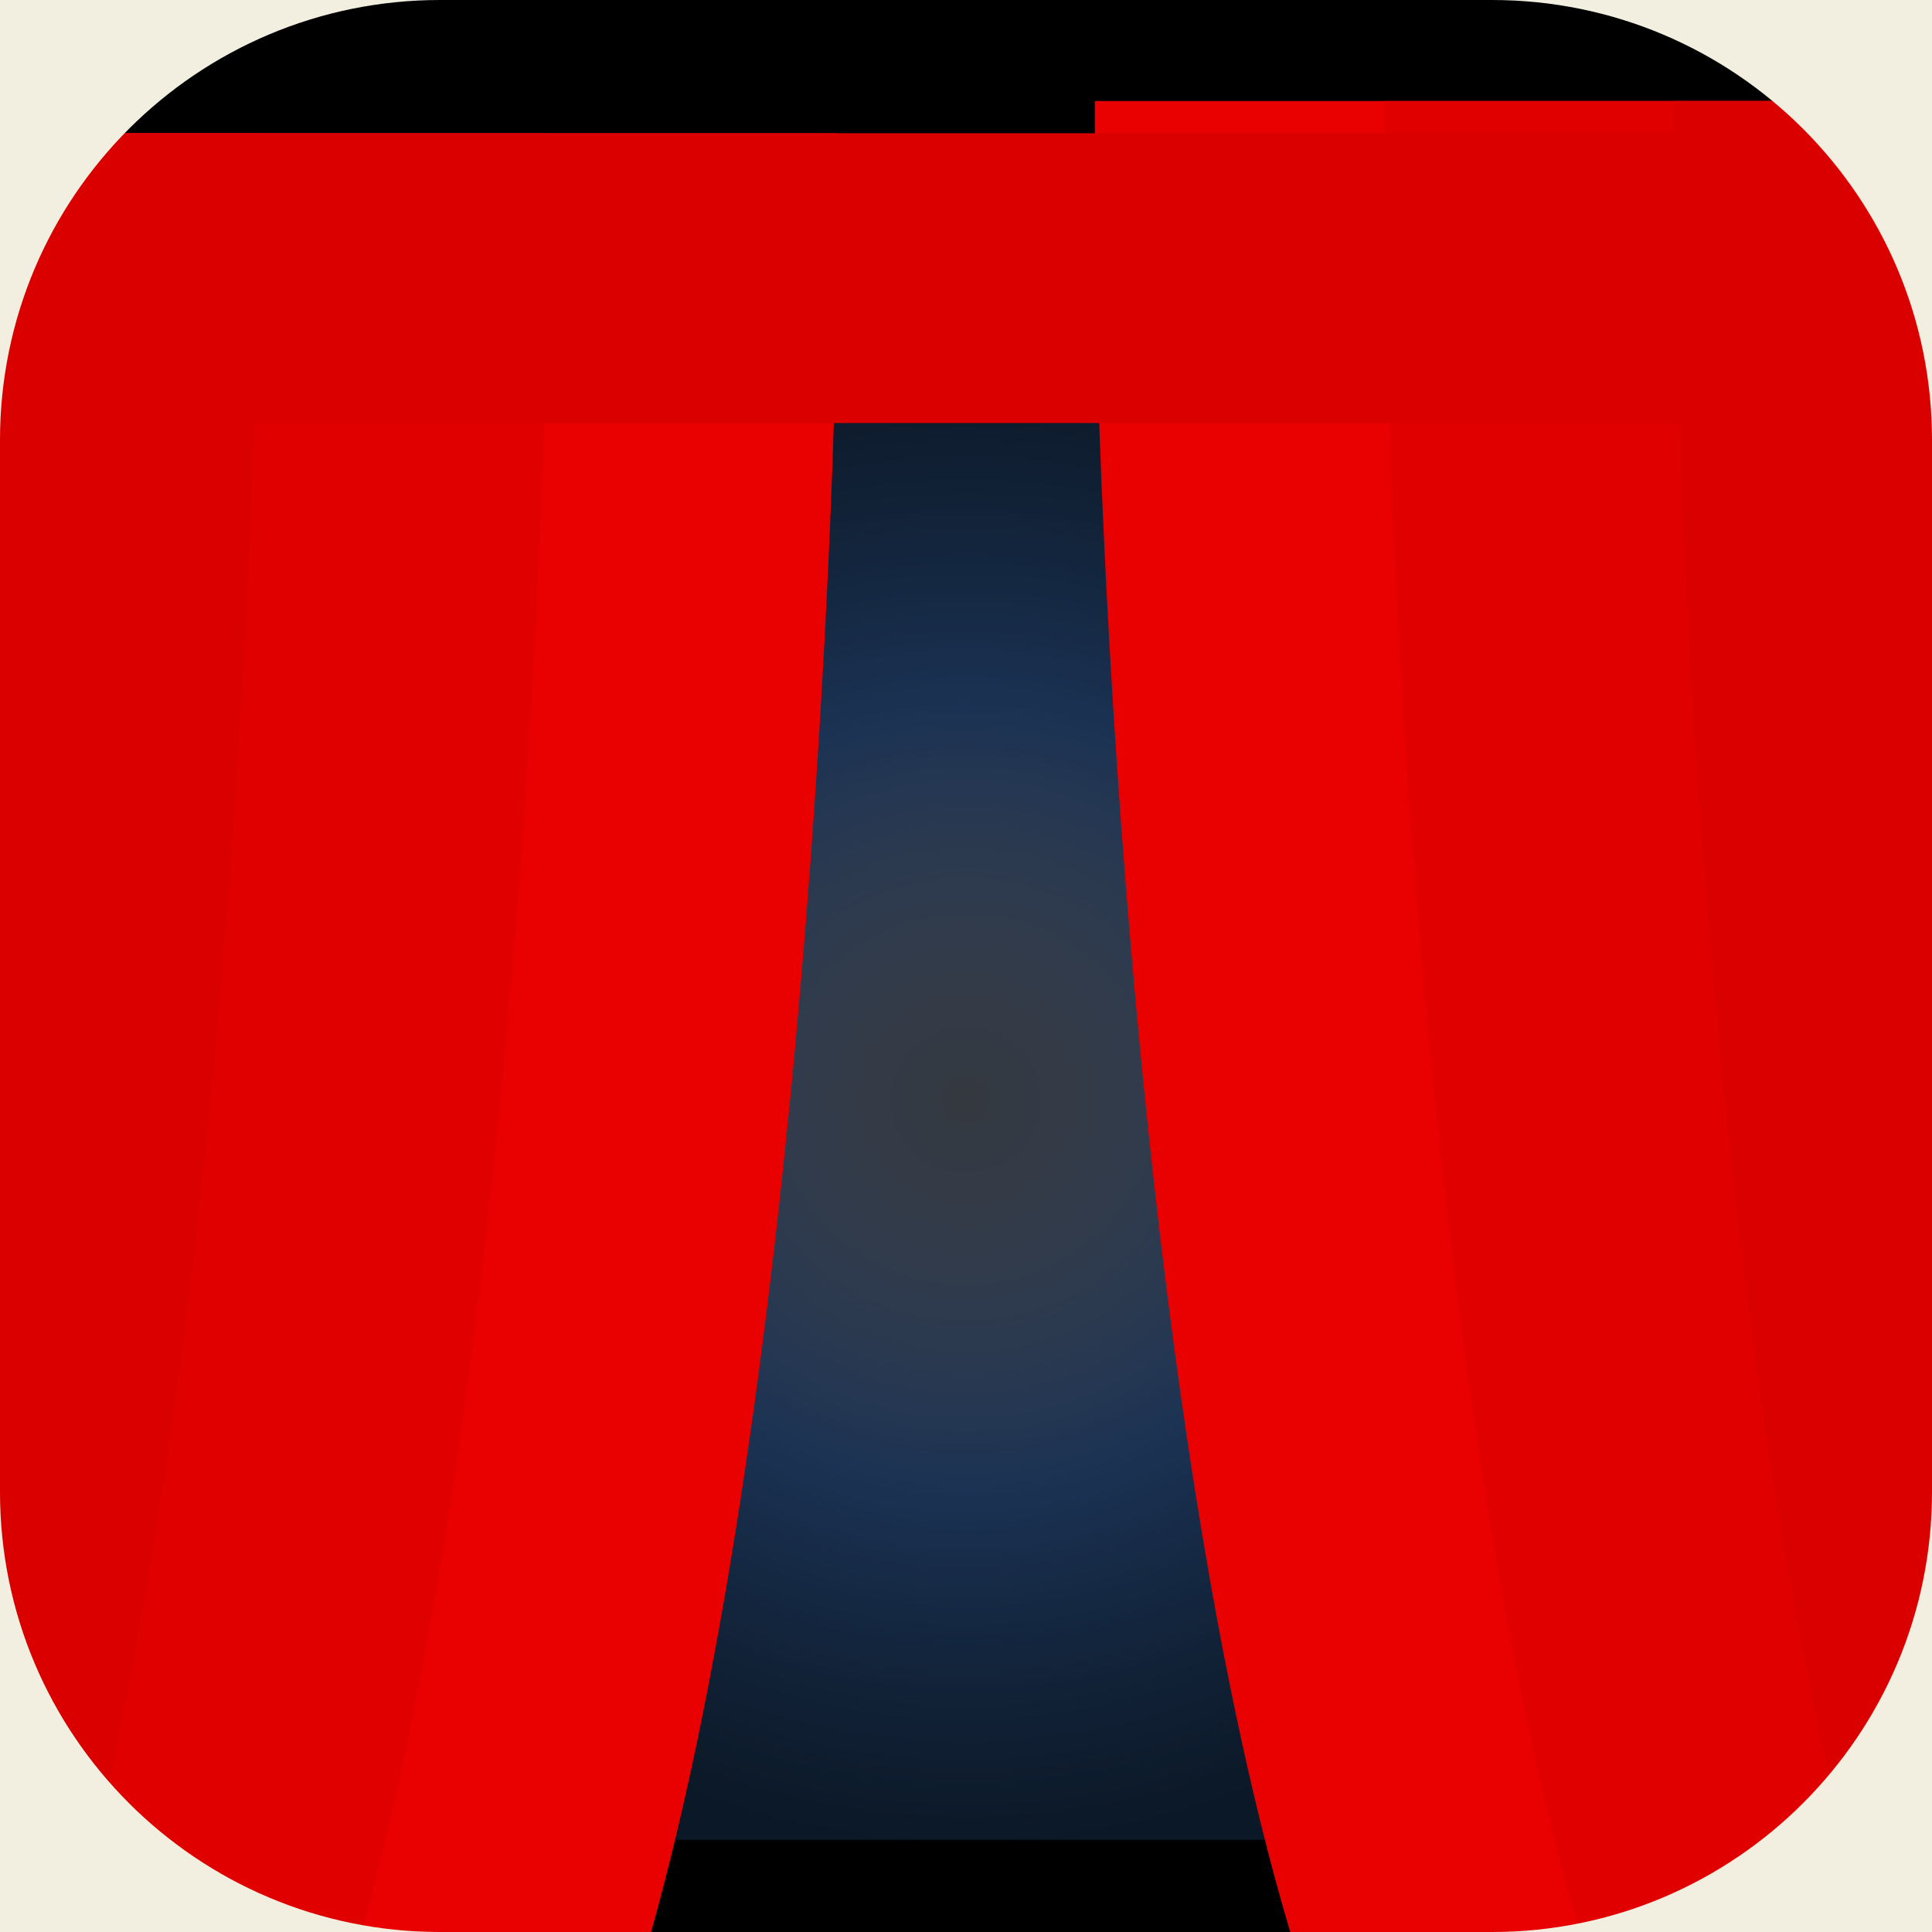
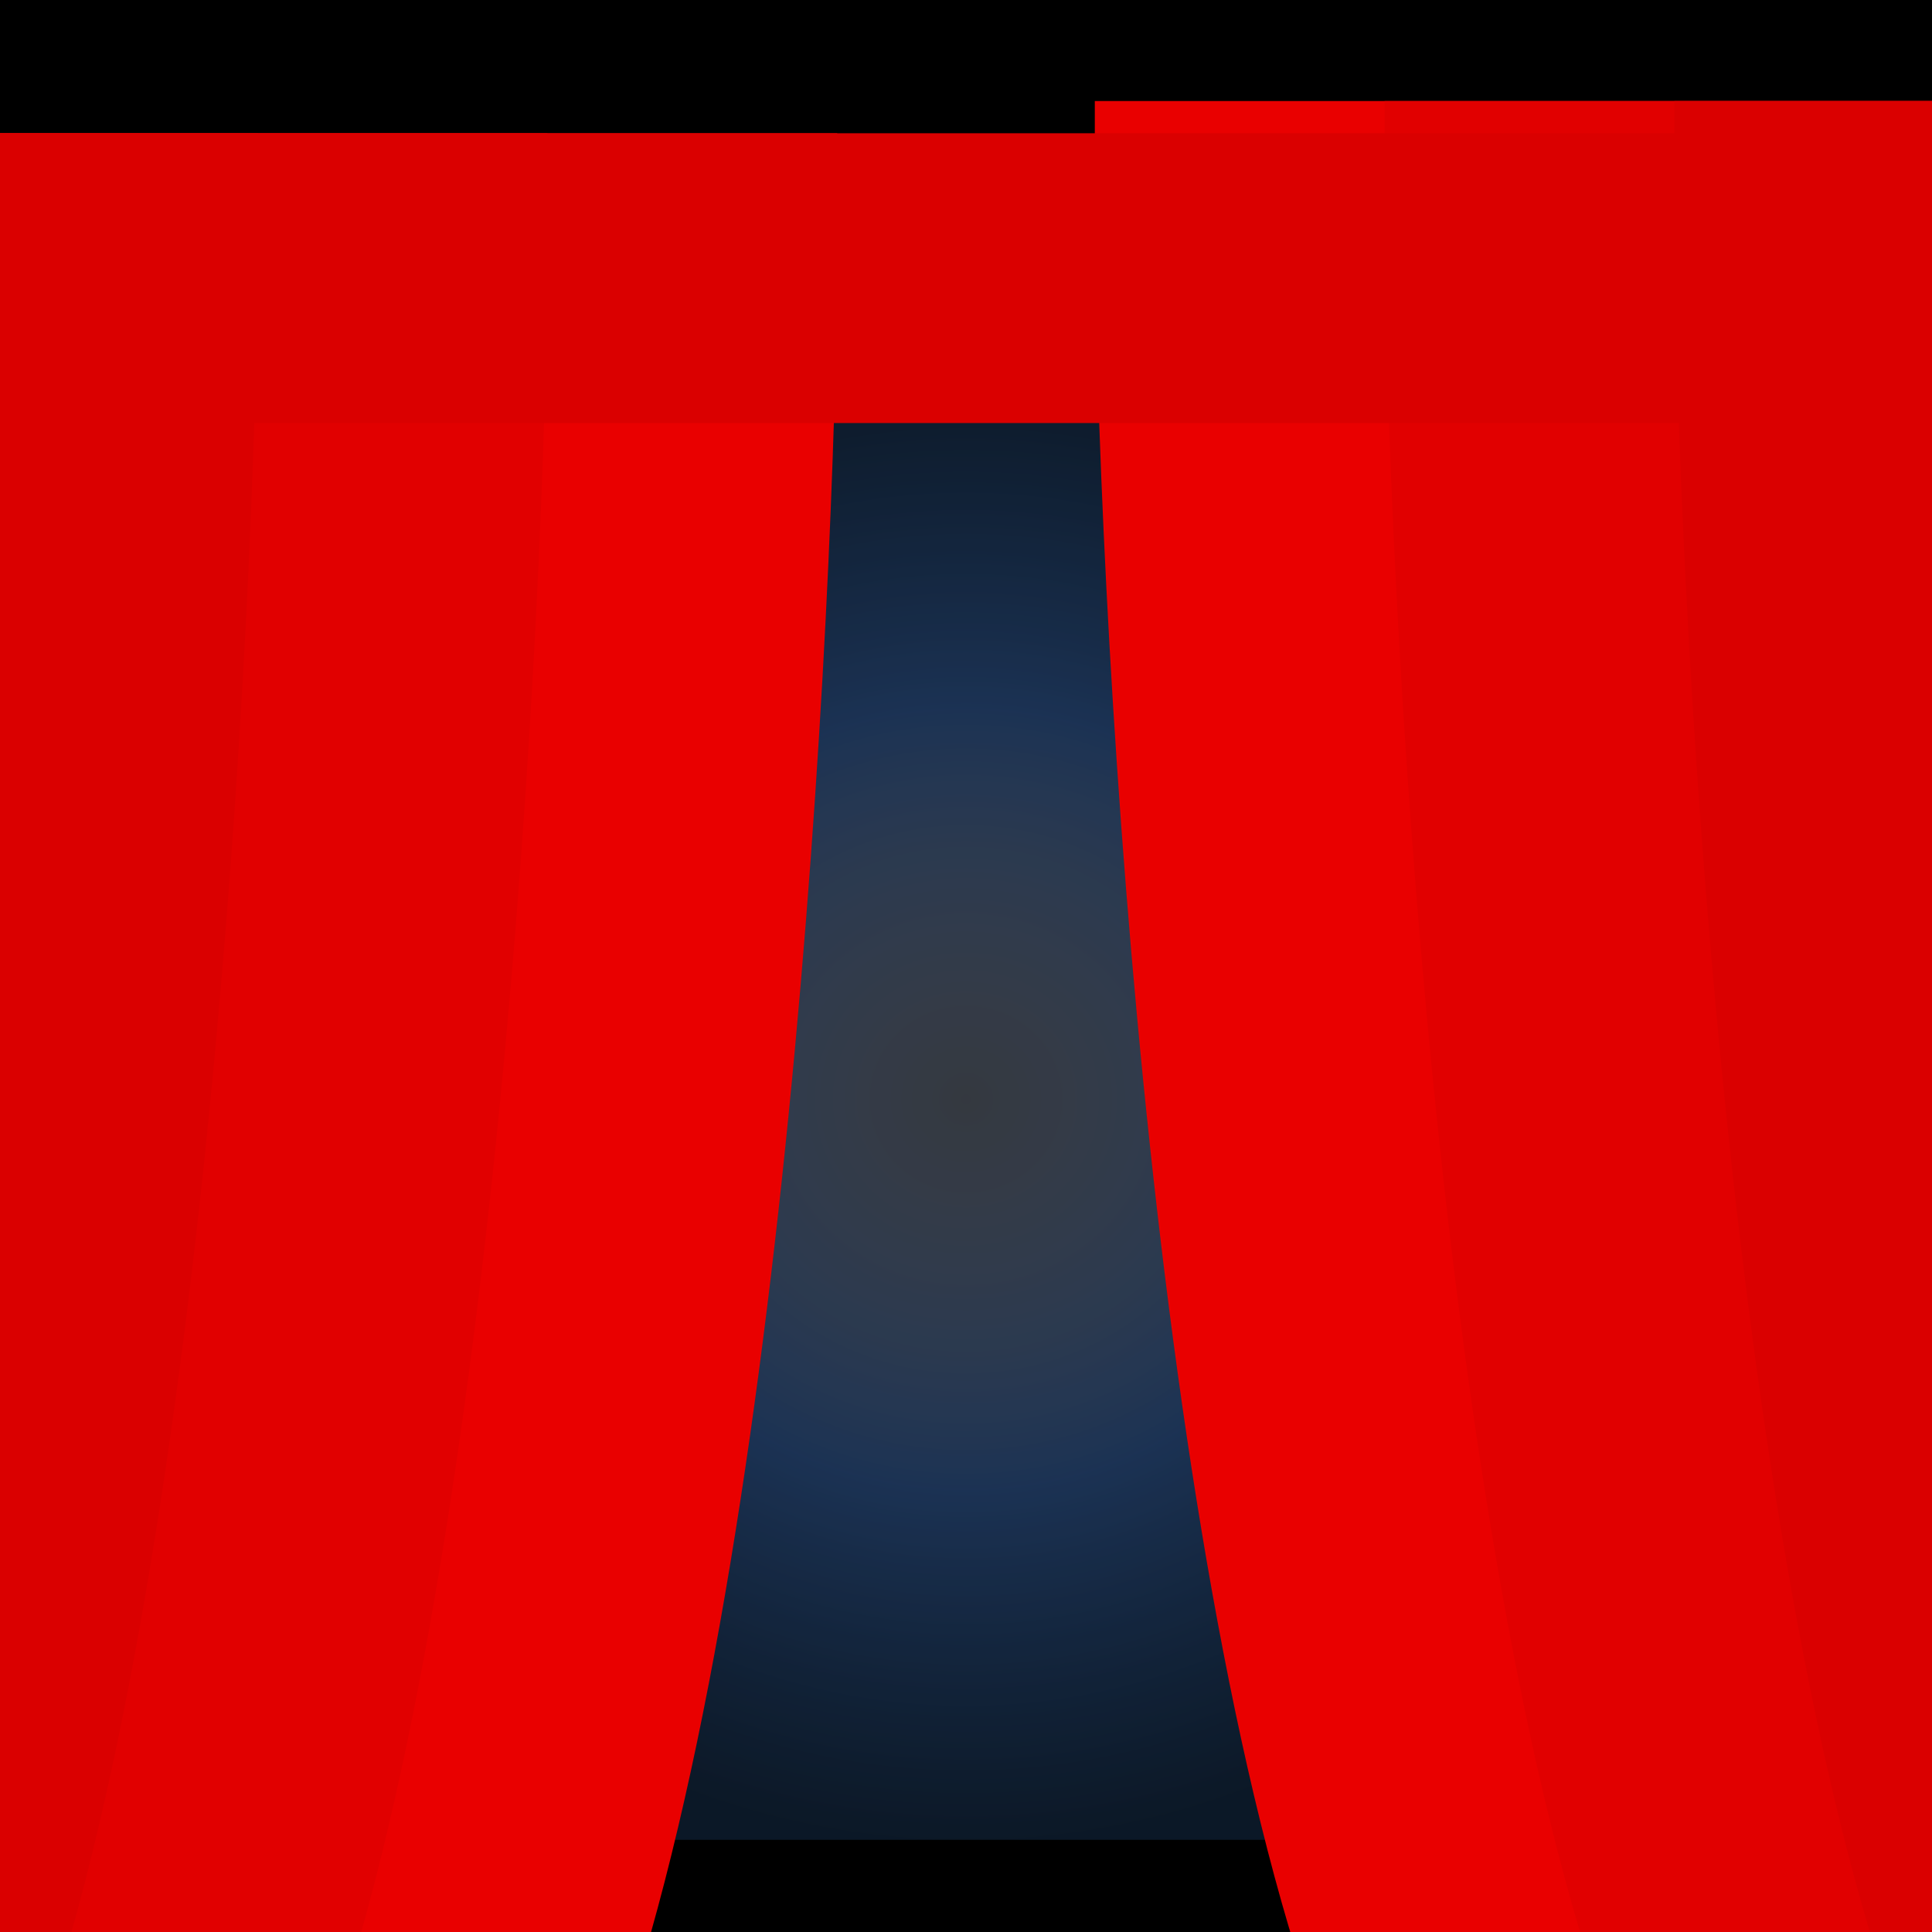
<svg xmlns="http://www.w3.org/2000/svg" width="58" height="58" viewBox="0 0 58 58" fill="none">
  <g clip-path="url(#clip0)">
    <path d="M58 0H0V58H58V0Z" fill="white" />
    <path d="M58 0H0V58H58V0Z" fill="black" />
    <g opacity="0.75" filter="url(#filter0_i)">
      <path opacity="0.75" d="M42.533 6.767H15.467C10.128 6.767 5.8 11.095 5.8 16.433V41.567C5.8 46.905 10.128 51.233 15.467 51.233H42.533C47.872 51.233 52.2 46.905 52.2 41.567V16.433C52.2 11.095 47.872 6.767 42.533 6.767Z" fill="url(#paint0_radial)" />
    </g>
    <g filter="url(#filter1_d)">
      <path d="M40.117 58C34.703 44.593 33.028 15.999 32.867 3.378V-0.967H58V58H40.117Z" fill="#E90000" />
      <path d="M48.817 58C43.403 44.593 41.728 15.999 41.567 3.378V-0.967H66.7V58H48.817Z" fill="#E10000" />
-       <path d="M57.517 58C52.103 44.593 50.428 15.999 50.267 3.378V-0.967H75.4V58H57.517Z" fill="#DA0000" />
+       <path d="M57.517 58C52.103 44.593 50.428 15.999 50.267 3.378V-0.967H75.4V58H57.517" fill="#DA0000" />
    </g>
    <g filter="url(#filter2_d)">
      <path d="M17.883 58.967C23.297 45.559 24.972 16.966 25.133 4.345V0H0V58.967H17.883Z" fill="#E90000" />
      <path d="M9.183 58.967C14.597 45.559 16.272 16.966 16.433 4.345V0H-8.7V58.967H9.183Z" fill="#E10000" />
      <path d="M0.483 58.967C5.897 45.559 7.572 16.966 7.733 4.345V0H-17.4V58.967H0.483Z" fill="#DA0000" />
    </g>
    <g filter="url(#filter3_d)">
      <path d="M58 0H0V8.7H58V0Z" fill="#DA0000" />
    </g>
-     <path fill-rule="evenodd" clip-rule="evenodd" d="M13.211 0H0V13.211C0 5.915 5.915 0 13.211 0ZM44.789 0C52.085 0 58 5.915 58 13.211V0H44.789ZM58 44.789C58 52.085 52.085 58 44.789 58H58V44.789ZM13.211 58C5.915 58 0 52.085 0 44.789V58H13.211Z" fill="#F3EFE0" />
  </g>
  <defs>
    <filter id="filter0_i" x="5.8" y="6.767" width="46.4" height="48.467" filterUnits="userSpaceOnUse" color-interpolation-filters="sRGB">
      <feFlood flood-opacity="0" result="BackgroundImageFix" />
      <feBlend mode="normal" in="SourceGraphic" in2="BackgroundImageFix" result="shape" />
      <feColorMatrix in="SourceAlpha" type="matrix" values="0 0 0 0 0 0 0 0 0 0 0 0 0 0 0 0 0 0 127 0" result="hardAlpha" />
      <feOffset dy="4" />
      <feGaussianBlur stdDeviation="2" />
      <feComposite in2="hardAlpha" operator="arithmetic" k2="-1" k3="1" />
      <feColorMatrix type="matrix" values="0 0 0 0 0 0 0 0 0 0 0 0 0 0 0 0 0 0 0.25 0" />
      <feBlend mode="normal" in2="shape" result="effect1_innerShadow" />
    </filter>
    <filter id="filter1_d" x="28.867" y="-0.967" width="50.533" height="66.967" filterUnits="userSpaceOnUse" color-interpolation-filters="sRGB">
      <feFlood flood-opacity="0" result="BackgroundImageFix" />
      <feColorMatrix in="SourceAlpha" type="matrix" values="0 0 0 0 0 0 0 0 0 0 0 0 0 0 0 0 0 0 127 0" />
      <feOffset dy="4" />
      <feGaussianBlur stdDeviation="2" />
      <feColorMatrix type="matrix" values="0 0 0 0 0 0 0 0 0 0 0 0 0 0 0 0 0 0 0.35 0" />
      <feBlend mode="normal" in2="BackgroundImageFix" result="effect1_dropShadow" />
      <feBlend mode="normal" in="SourceGraphic" in2="effect1_dropShadow" result="shape" />
    </filter>
    <filter id="filter2_d" x="-21.4" y="0" width="50.533" height="66.967" filterUnits="userSpaceOnUse" color-interpolation-filters="sRGB">
      <feFlood flood-opacity="0" result="BackgroundImageFix" />
      <feColorMatrix in="SourceAlpha" type="matrix" values="0 0 0 0 0 0 0 0 0 0 0 0 0 0 0 0 0 0 127 0" />
      <feOffset dy="4" />
      <feGaussianBlur stdDeviation="2" />
      <feColorMatrix type="matrix" values="0 0 0 0 0 0 0 0 0 0 0 0 0 0 0 0 0 0 0.35 0" />
      <feBlend mode="normal" in2="BackgroundImageFix" result="effect1_dropShadow" />
      <feBlend mode="normal" in="SourceGraphic" in2="effect1_dropShadow" result="shape" />
    </filter>
    <filter id="filter3_d" x="-4" y="0" width="66" height="16.7" filterUnits="userSpaceOnUse" color-interpolation-filters="sRGB">
      <feFlood flood-opacity="0" result="BackgroundImageFix" />
      <feColorMatrix in="SourceAlpha" type="matrix" values="0 0 0 0 0 0 0 0 0 0 0 0 0 0 0 0 0 0 127 0" />
      <feOffset dy="4" />
      <feGaussianBlur stdDeviation="2" />
      <feColorMatrix type="matrix" values="0 0 0 0 0 0 0 0 0 0 0 0 0 0 0 0 0 0 0.15 0" />
      <feBlend mode="normal" in2="BackgroundImageFix" result="effect1_dropShadow" />
      <feBlend mode="normal" in="SourceGraphic" in2="effect1_dropShadow" result="shape" />
    </filter>
    <radialGradient id="paint0_radial" cx="0" cy="0" r="1" gradientUnits="userSpaceOnUse" gradientTransform="translate(29 29) rotate(90) scale(22.233 23.2)">
      <stop stop-color="#C3D1EC" stop-opacity="0.48" />
      <stop offset="0.526" stop-color="#3969AF" stop-opacity="0.85" />
      <stop offset="1" stop-color="#285487" stop-opacity="0.51" />
    </radialGradient>
    <clipPath id="clip0">
      <rect width="58" height="58" fill="white" />
    </clipPath>
  </defs>
</svg>